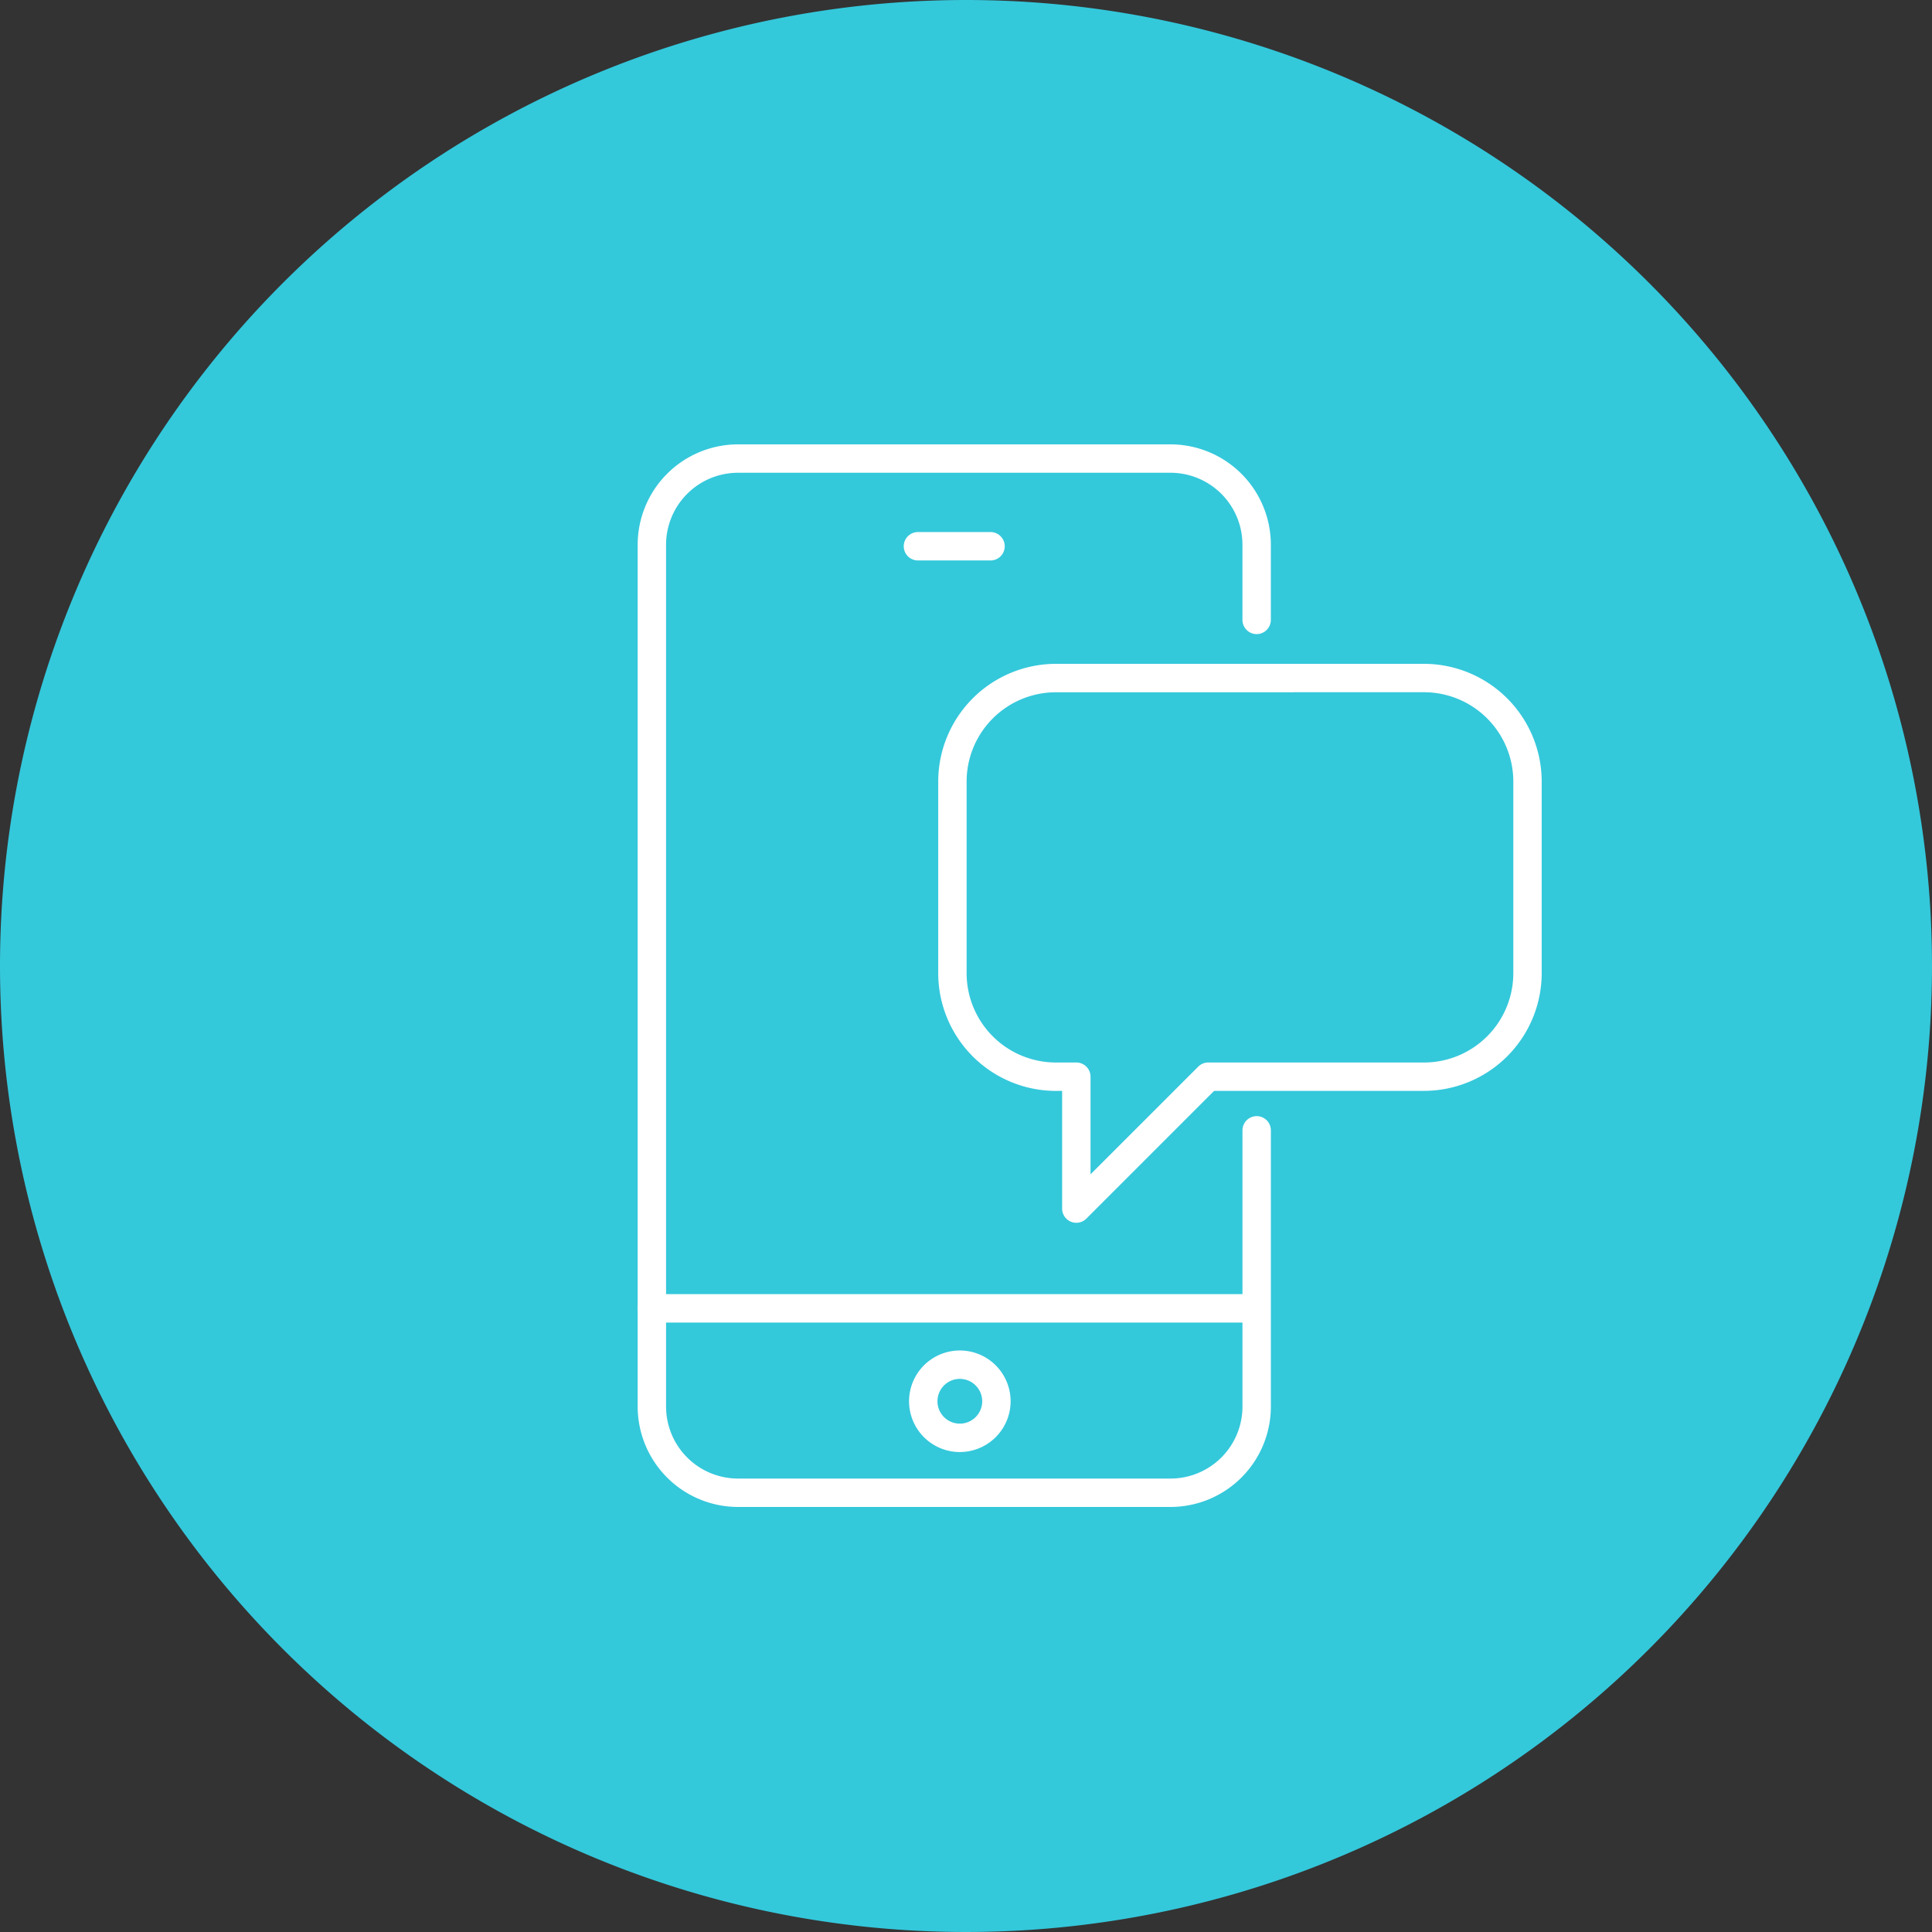
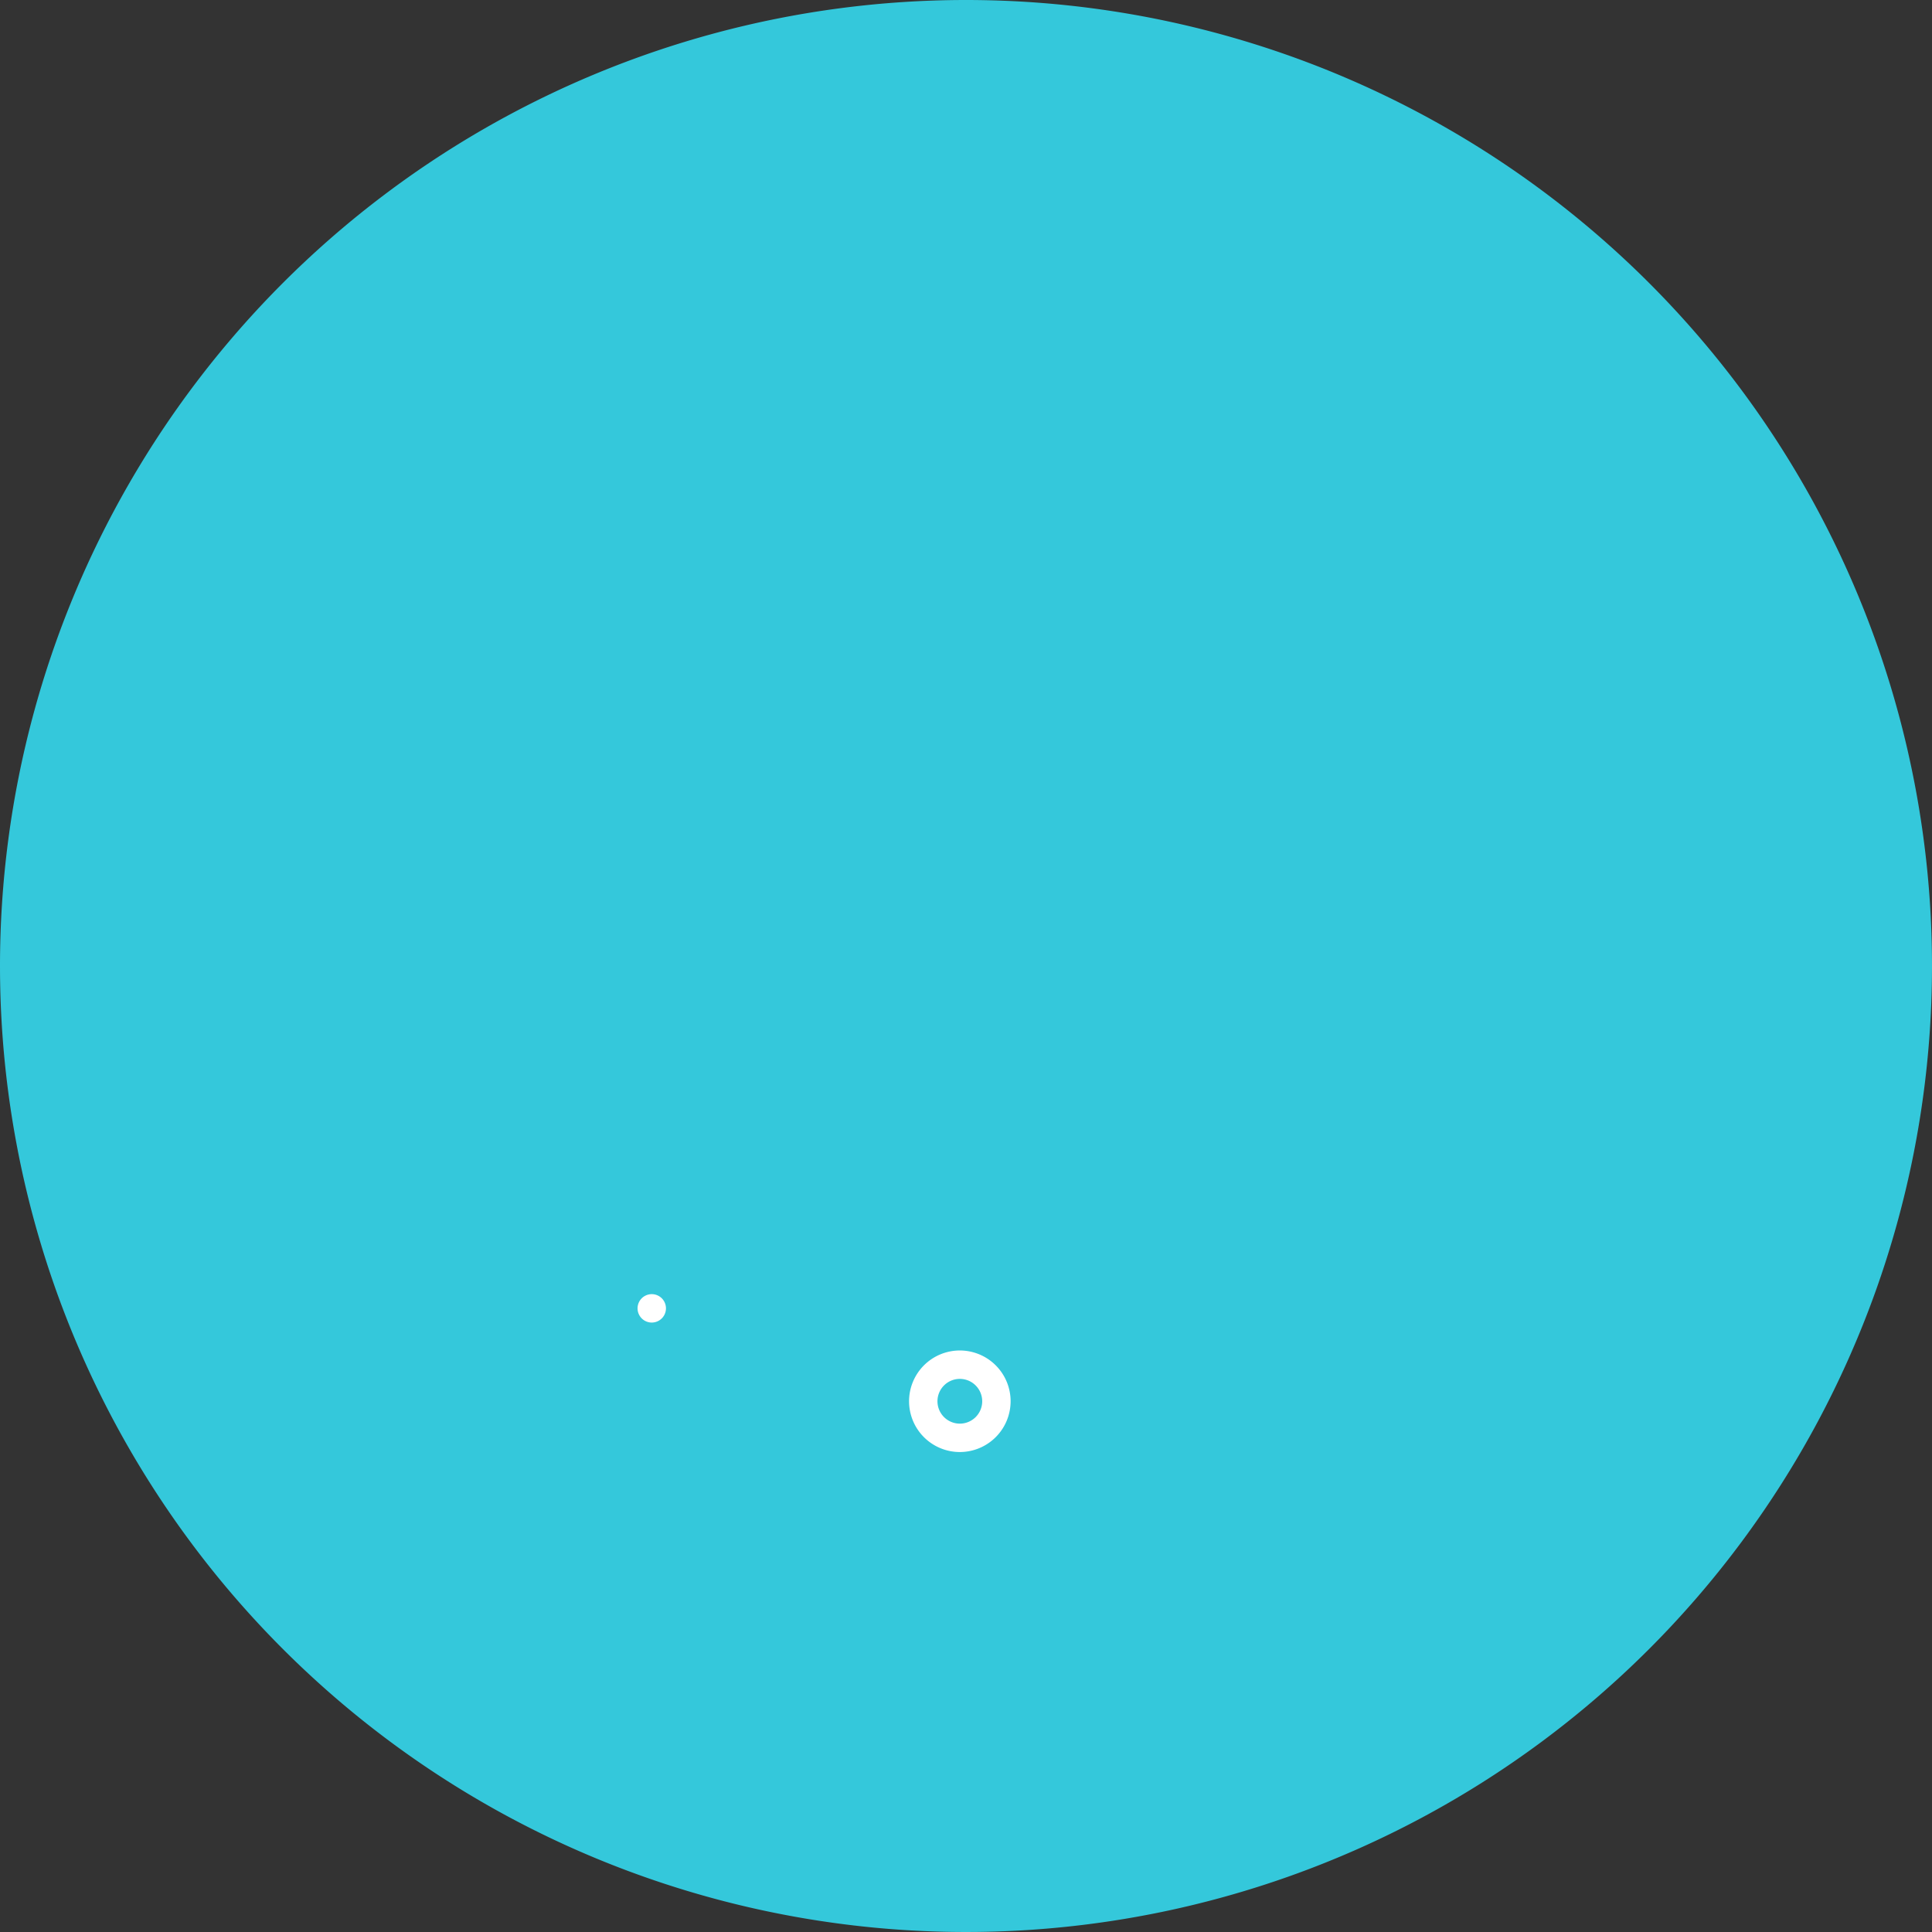
<svg xmlns="http://www.w3.org/2000/svg" width="100" height="100" viewBox="0 0 100 100">
  <rect x="0" y="0" width="100" height="100" fill="#333333" stroke="none" />
  <g transform="translate(-910 -2578)">
    <path d="M50,0A50,50,0,1,1,0,50,50,50,0,0,1,50,0Z" transform="translate(910 2578)" fill="#34c8db" />
    <g transform="translate(675.306 2027.251)">
      <g transform="translate(283.256 585.111)">
-         <path d="M280.137,606.543a.734.734,0,0,1-.735-.735v-6.091h-.326a6.1,6.1,0,0,1-6.088-6.091V583.7a6.1,6.1,0,0,1,6.088-6.088h19.057a6.1,6.1,0,0,1,6.091,6.088v9.924a6.1,6.1,0,0,1-6.091,6.091H287.269l-6.611,6.611A.734.734,0,0,1,280.137,606.543Zm-1.061-27.459a4.624,4.624,0,0,0-4.618,4.618v9.924a4.625,4.625,0,0,0,4.618,4.621h1.061a.735.735,0,0,1,.735.735v5.053l5.574-5.573a.731.731,0,0,1,.52-.215h11.168a4.626,4.626,0,0,0,4.621-4.621V583.7a4.625,4.625,0,0,0-4.621-4.618Z" transform="translate(-272.988 -577.614)" fill="#fff" />
-       </g>
+         </g>
      <g transform="translate(267.694 573.749)">
        <g transform="translate(0.006)">
-           <path d="M295.276,628.749H272.89a5.2,5.2,0,0,1-5.194-5.194V578.943a5.2,5.2,0,0,1,5.194-5.194h22.385a5.2,5.2,0,0,1,5.194,5.194v3.892a.735.735,0,0,1-1.47,0v-3.892a3.727,3.727,0,0,0-3.724-3.724H272.89a3.727,3.727,0,0,0-3.724,3.724v44.612a3.727,3.727,0,0,0,3.724,3.724h22.385A3.727,3.727,0,0,0,299,623.555v-14.3a.735.735,0,1,1,1.47,0v14.3A5.2,5.2,0,0,1,295.276,628.749Z" transform="translate(-267.696 -573.749)" fill="#fff" />
-         </g>
+           </g>
        <g transform="translate(0 43.985)">
-           <path d="M299.7,590.182H268.429a.735.735,0,0,1,0-1.47H299.7a.735.735,0,0,1,0,1.47Z" transform="translate(-267.694 -588.712)" fill="#fff" />
+           <path d="M299.7,590.182H268.429a.735.735,0,0,1,0-1.47a.735.735,0,0,1,0,1.47Z" transform="translate(-267.694 -588.712)" fill="#fff" />
        </g>
        <g transform="translate(13.778 4.539)">
-           <path d="M276.873,576.763h-3.757a.735.735,0,1,1,0-1.47h3.757a.735.735,0,1,1,0,1.47Z" transform="translate(-272.381 -575.293)" fill="#fff" />
-         </g>
+           </g>
        <g transform="translate(14.057 46.901)">
          <path d="M275.1,594.96a2.628,2.628,0,1,1,2.628-2.628A2.631,2.631,0,0,1,275.1,594.96Zm0-3.786a1.158,1.158,0,1,0,1.158,1.158A1.16,1.16,0,0,0,275.1,591.174Z" transform="translate(-272.476 -589.704)" fill="#fff" />
        </g>
      </g>
    </g>
  </g>
</svg>